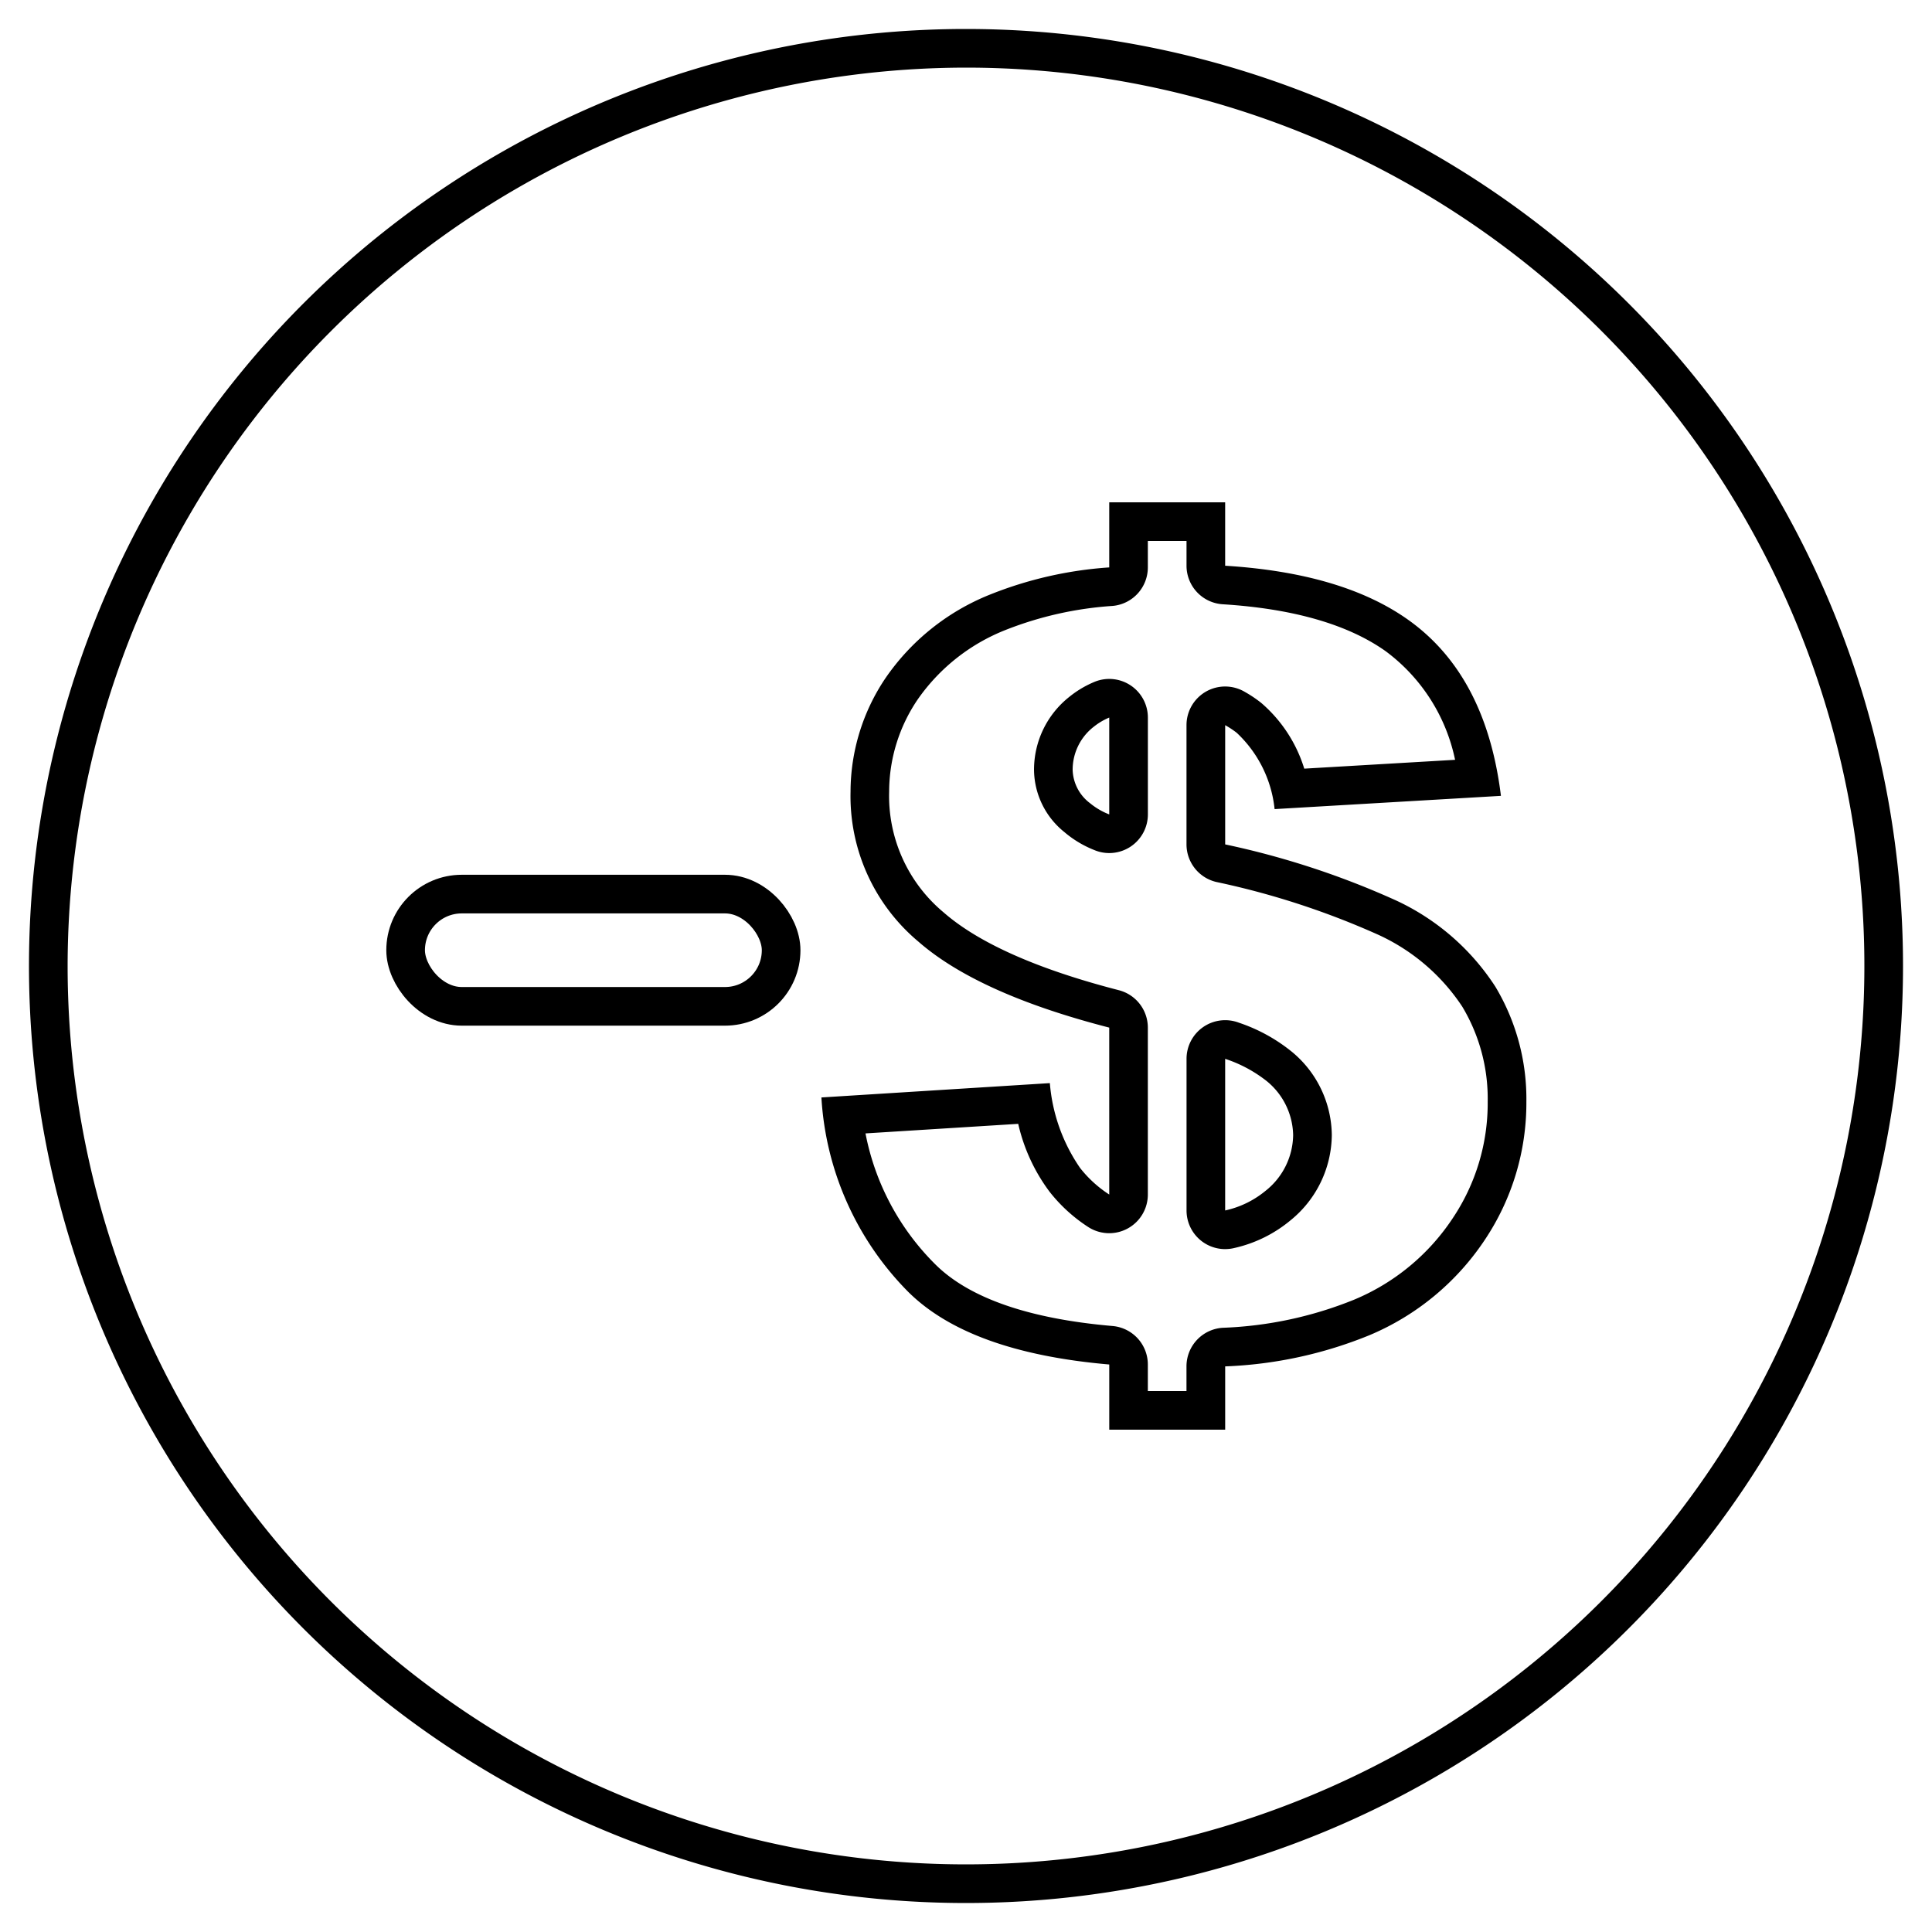
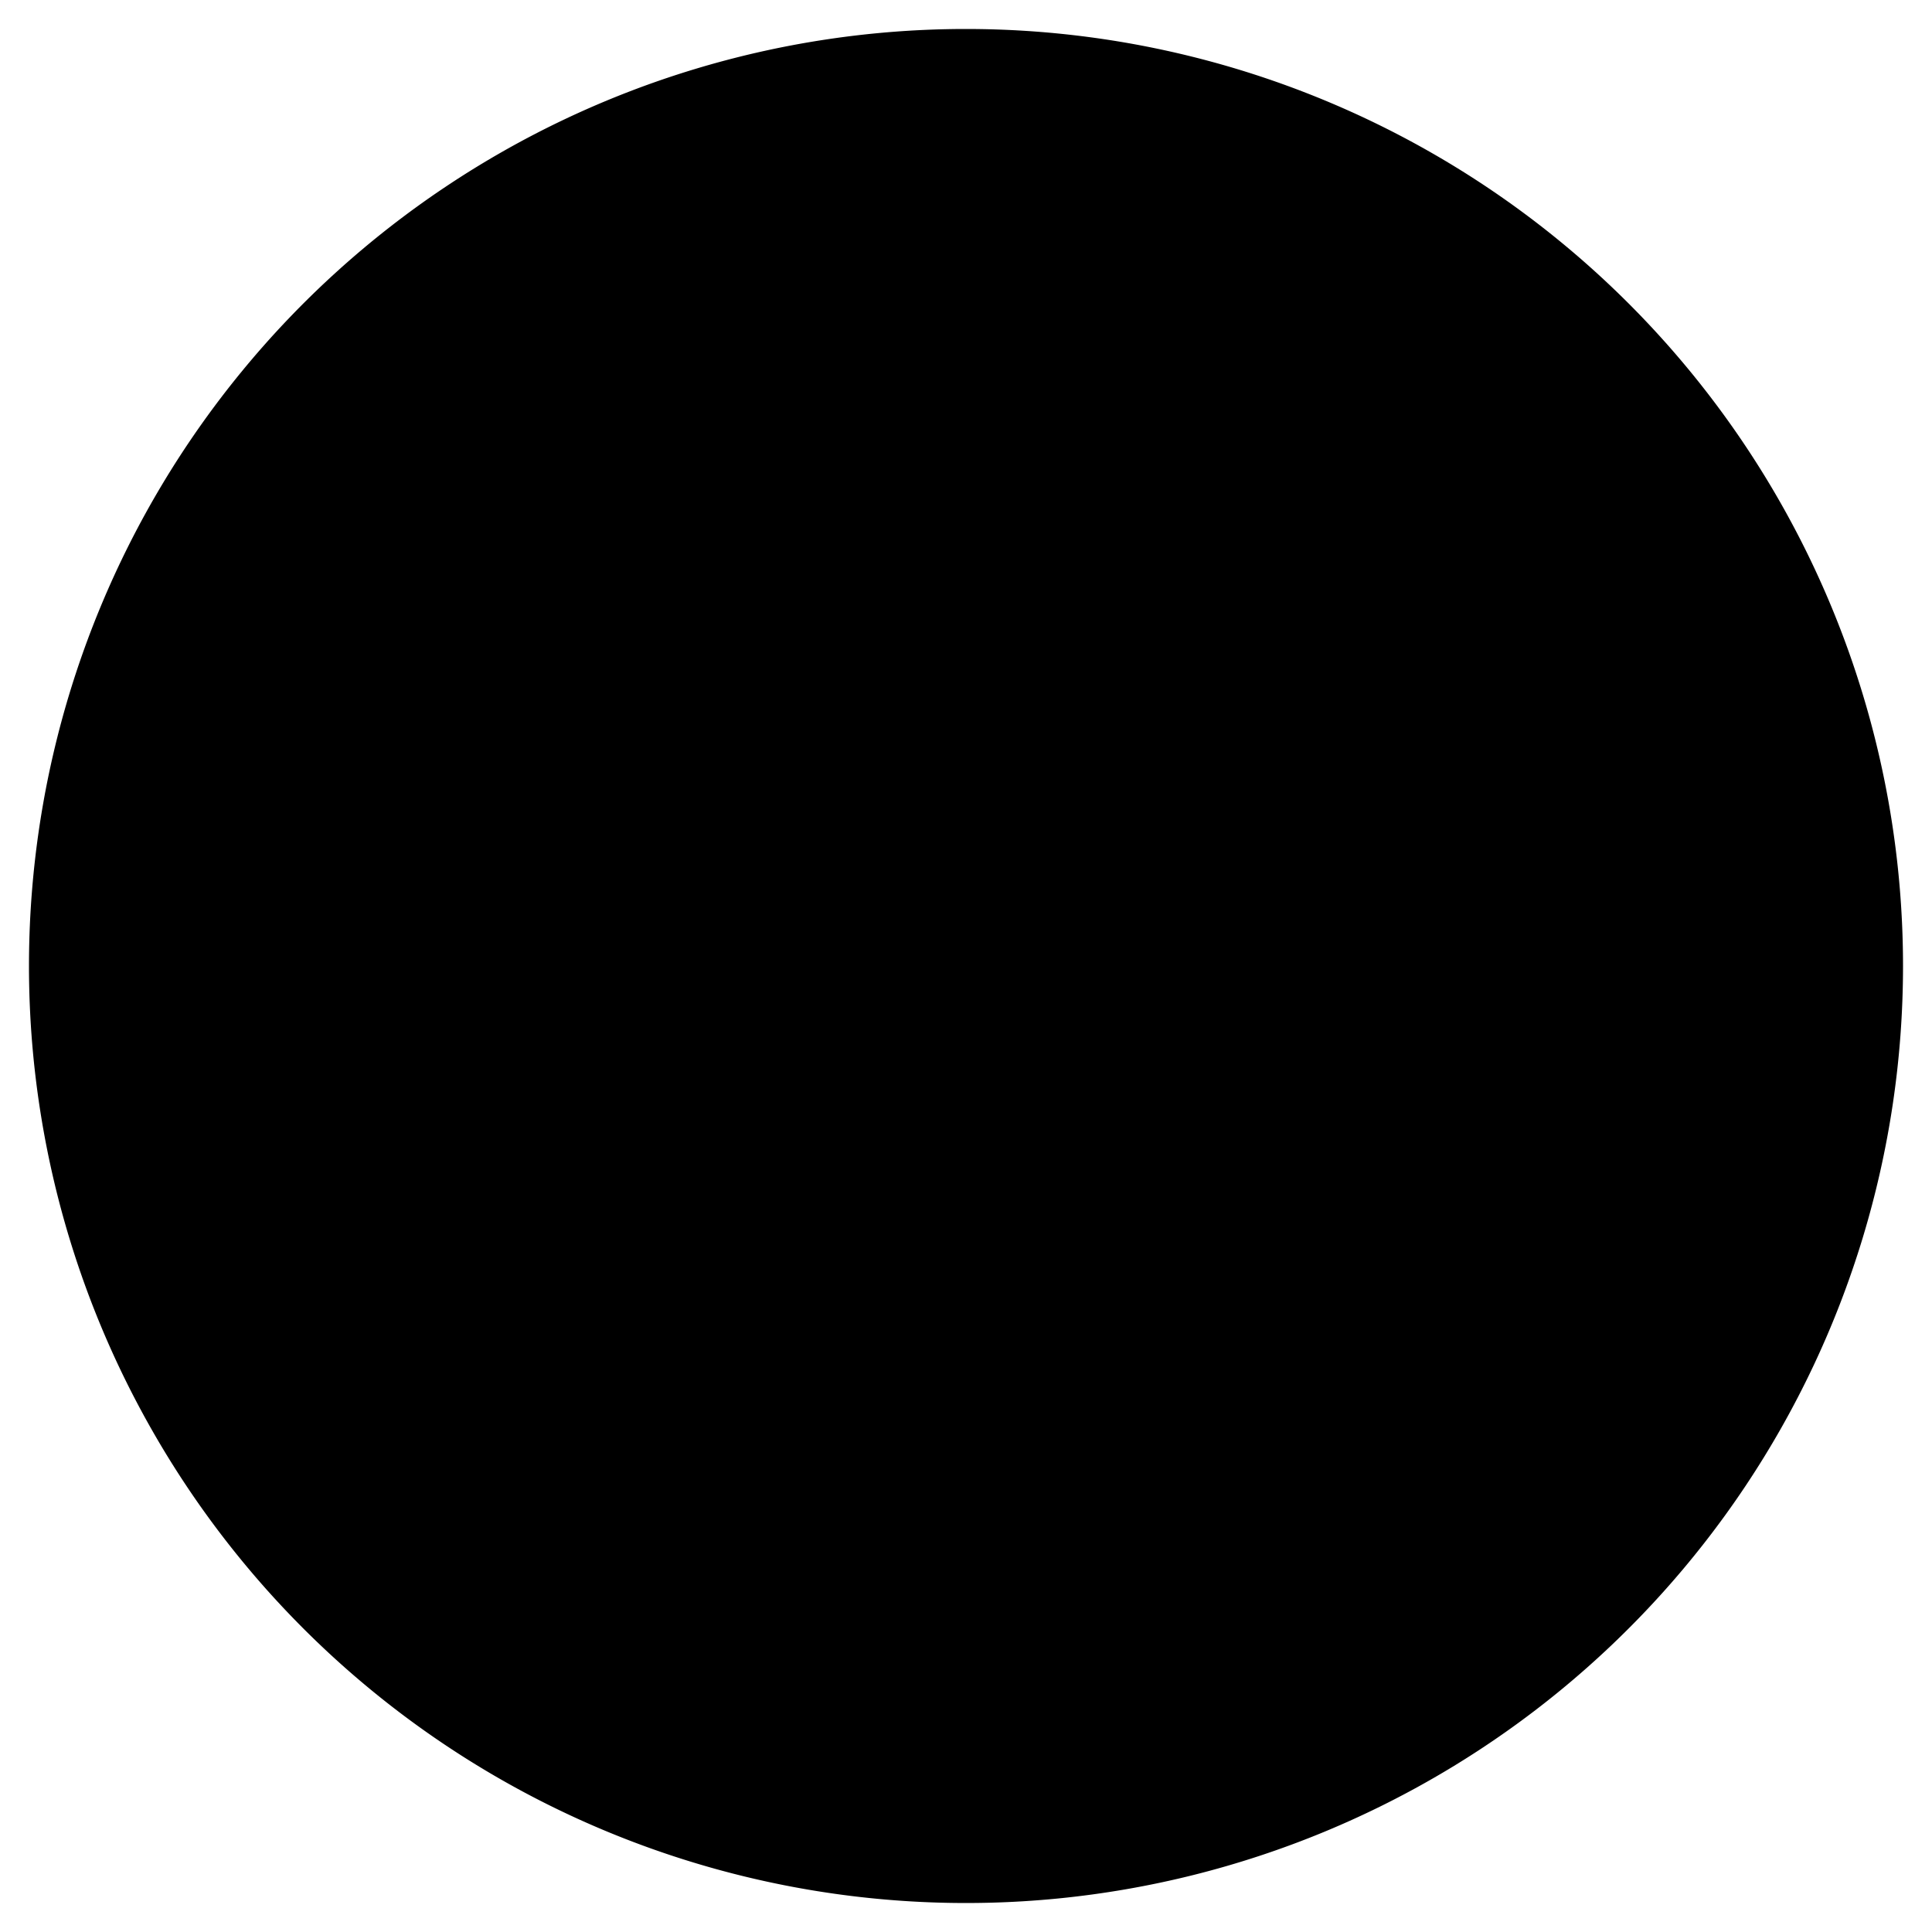
<svg xmlns="http://www.w3.org/2000/svg" id="圖層_1" data-name="圖層 1" viewBox="0 0 100 100">
  <defs>
    <style>.cls-1{fill:none;stroke:#000;stroke-linecap:round;stroke-linejoin:round;stroke-width:2px;}</style>
  </defs>
-   <path d="M50,3.5A46.5,46.5,0,1,1,3.5,50,46.553,46.553,0,0,1,50,3.5m0-2A48.5,48.5,0,1,0,98.5,50,48.5,48.5,0,0,0,50,1.5Z" />
-   <path d="M61.414,28v1.281a2,2,0,0,0,1.875,1.996c3.641.227,6.476,1.043,8.427,2.425a9.366,9.366,0,0,1,3.599,5.626l-7.807.457a7.315,7.315,0,0,0-2.224-3.4,6.375,6.375,0,0,0-.851-.572,2,2,0,0,0-3.02,1.72v6.171a2,2,0,0,0,1.53,1.944,41.451,41.451,0,0,1,8.416,2.744,10.384,10.384,0,0,1,4.326,3.709,9.257,9.257,0,0,1,1.318,4.921,10.697,10.697,0,0,1-1.813,6.037,11.333,11.333,0,0,1-5.113,4.217,20.044,20.044,0,0,1-6.787,1.45,2,2,0,0,0-1.878,1.996V72h-2V70.627a2,2,0,0,0-1.827-1.993c-4.346-.376-7.436-1.454-9.185-3.203a13.022,13.022,0,0,1-3.602-6.766l7.905-.495a9.308,9.308,0,0,0,1.627,3.52,8.206,8.206,0,0,0,1.995,1.819,2,2,0,0,0,3.087-1.679V53.189a2,2,0,0,0-1.5-1.936c-4.203-1.085-7.252-2.438-9.068-4.025a7.841,7.841,0,0,1-2.822-6.253,8.512,8.512,0,0,1,1.473-4.765,10.022,10.022,0,0,1,4.53-3.594,18.361,18.361,0,0,1,5.57-1.254,2,2,0,0,0,1.817-1.992V28h2M55.109,43.083a5.502,5.502,0,0,0,1.523.912,2,2,0,0,0,2.782-1.841V37.141a2,2,0,0,0-2.81-1.828,5.285,5.285,0,0,0-1.27.767,4.807,4.807,0,0,0-1.813,3.769,4.177,4.177,0,0,0,1.589,3.234m8.306,21.57a1.999,1.999,0,0,0,.48-.058,6.913,6.913,0,0,0,2.908-1.437,5.746,5.746,0,0,0,2.13-4.406,5.661,5.661,0,0,0-2.034-4.285,8.76,8.76,0,0,0-2.78-1.534,2,2,0,0,0-2.705,1.872v7.849a2,2,0,0,0,2,2M63.414,26h-6v3.369a20.219,20.219,0,0,0-6.188,1.413,11.92,11.92,0,0,0-5.405,4.335,10.546,10.546,0,0,0-1.797,5.857A9.821,9.821,0,0,0,47.536,48.738q3.09,2.701,9.878,4.451V61.829a6.176,6.176,0,0,1-1.51-1.377,9.02,9.02,0,0,1-1.564-4.39L42.516,56.804a15.582,15.582,0,0,0,4.472,10.041c2.113,2.113,5.605,3.364,10.427,3.781V74h6V70.724A21.91,21.91,0,0,0,70.884,69.109a13.391,13.391,0,0,0,5.981-4.952,12.751,12.751,0,0,0,2.14-7.133,11.303,11.303,0,0,0-1.605-5.954,12.27,12.27,0,0,0-5.13-4.458,43.06,43.06,0,0,0-8.855-2.906V37.535a4.648,4.648,0,0,1,.597.394A6.297,6.297,0,0,1,65.973,41.879l11.715-.686Q76.92,34.938,72.873,32.071c-2.278-1.614-5.438-2.539-9.459-2.789V26Zm-6,16.154a3.577,3.577,0,0,1-.989-.577,2.24,2.24,0,0,1-.905-1.728,2.817,2.817,0,0,1,1.097-2.236,3.344,3.344,0,0,1,.797-.472v5.013Zm6,20.499V54.805a6.995,6.995,0,0,1,2.147,1.149,3.692,3.692,0,0,1,1.372,2.798,3.74,3.74,0,0,1-1.44,2.894,4.925,4.925,0,0,1-2.079,1.007Z" />
+   <path d="M50,3.5m0-2A48.5,48.5,0,1,0,98.5,50,48.5,48.5,0,0,0,50,1.5Z" />
  <rect class="cls-1" x="20.995" y="46.278" width="19.436" height="5.81" rx="2.905" />
</svg>